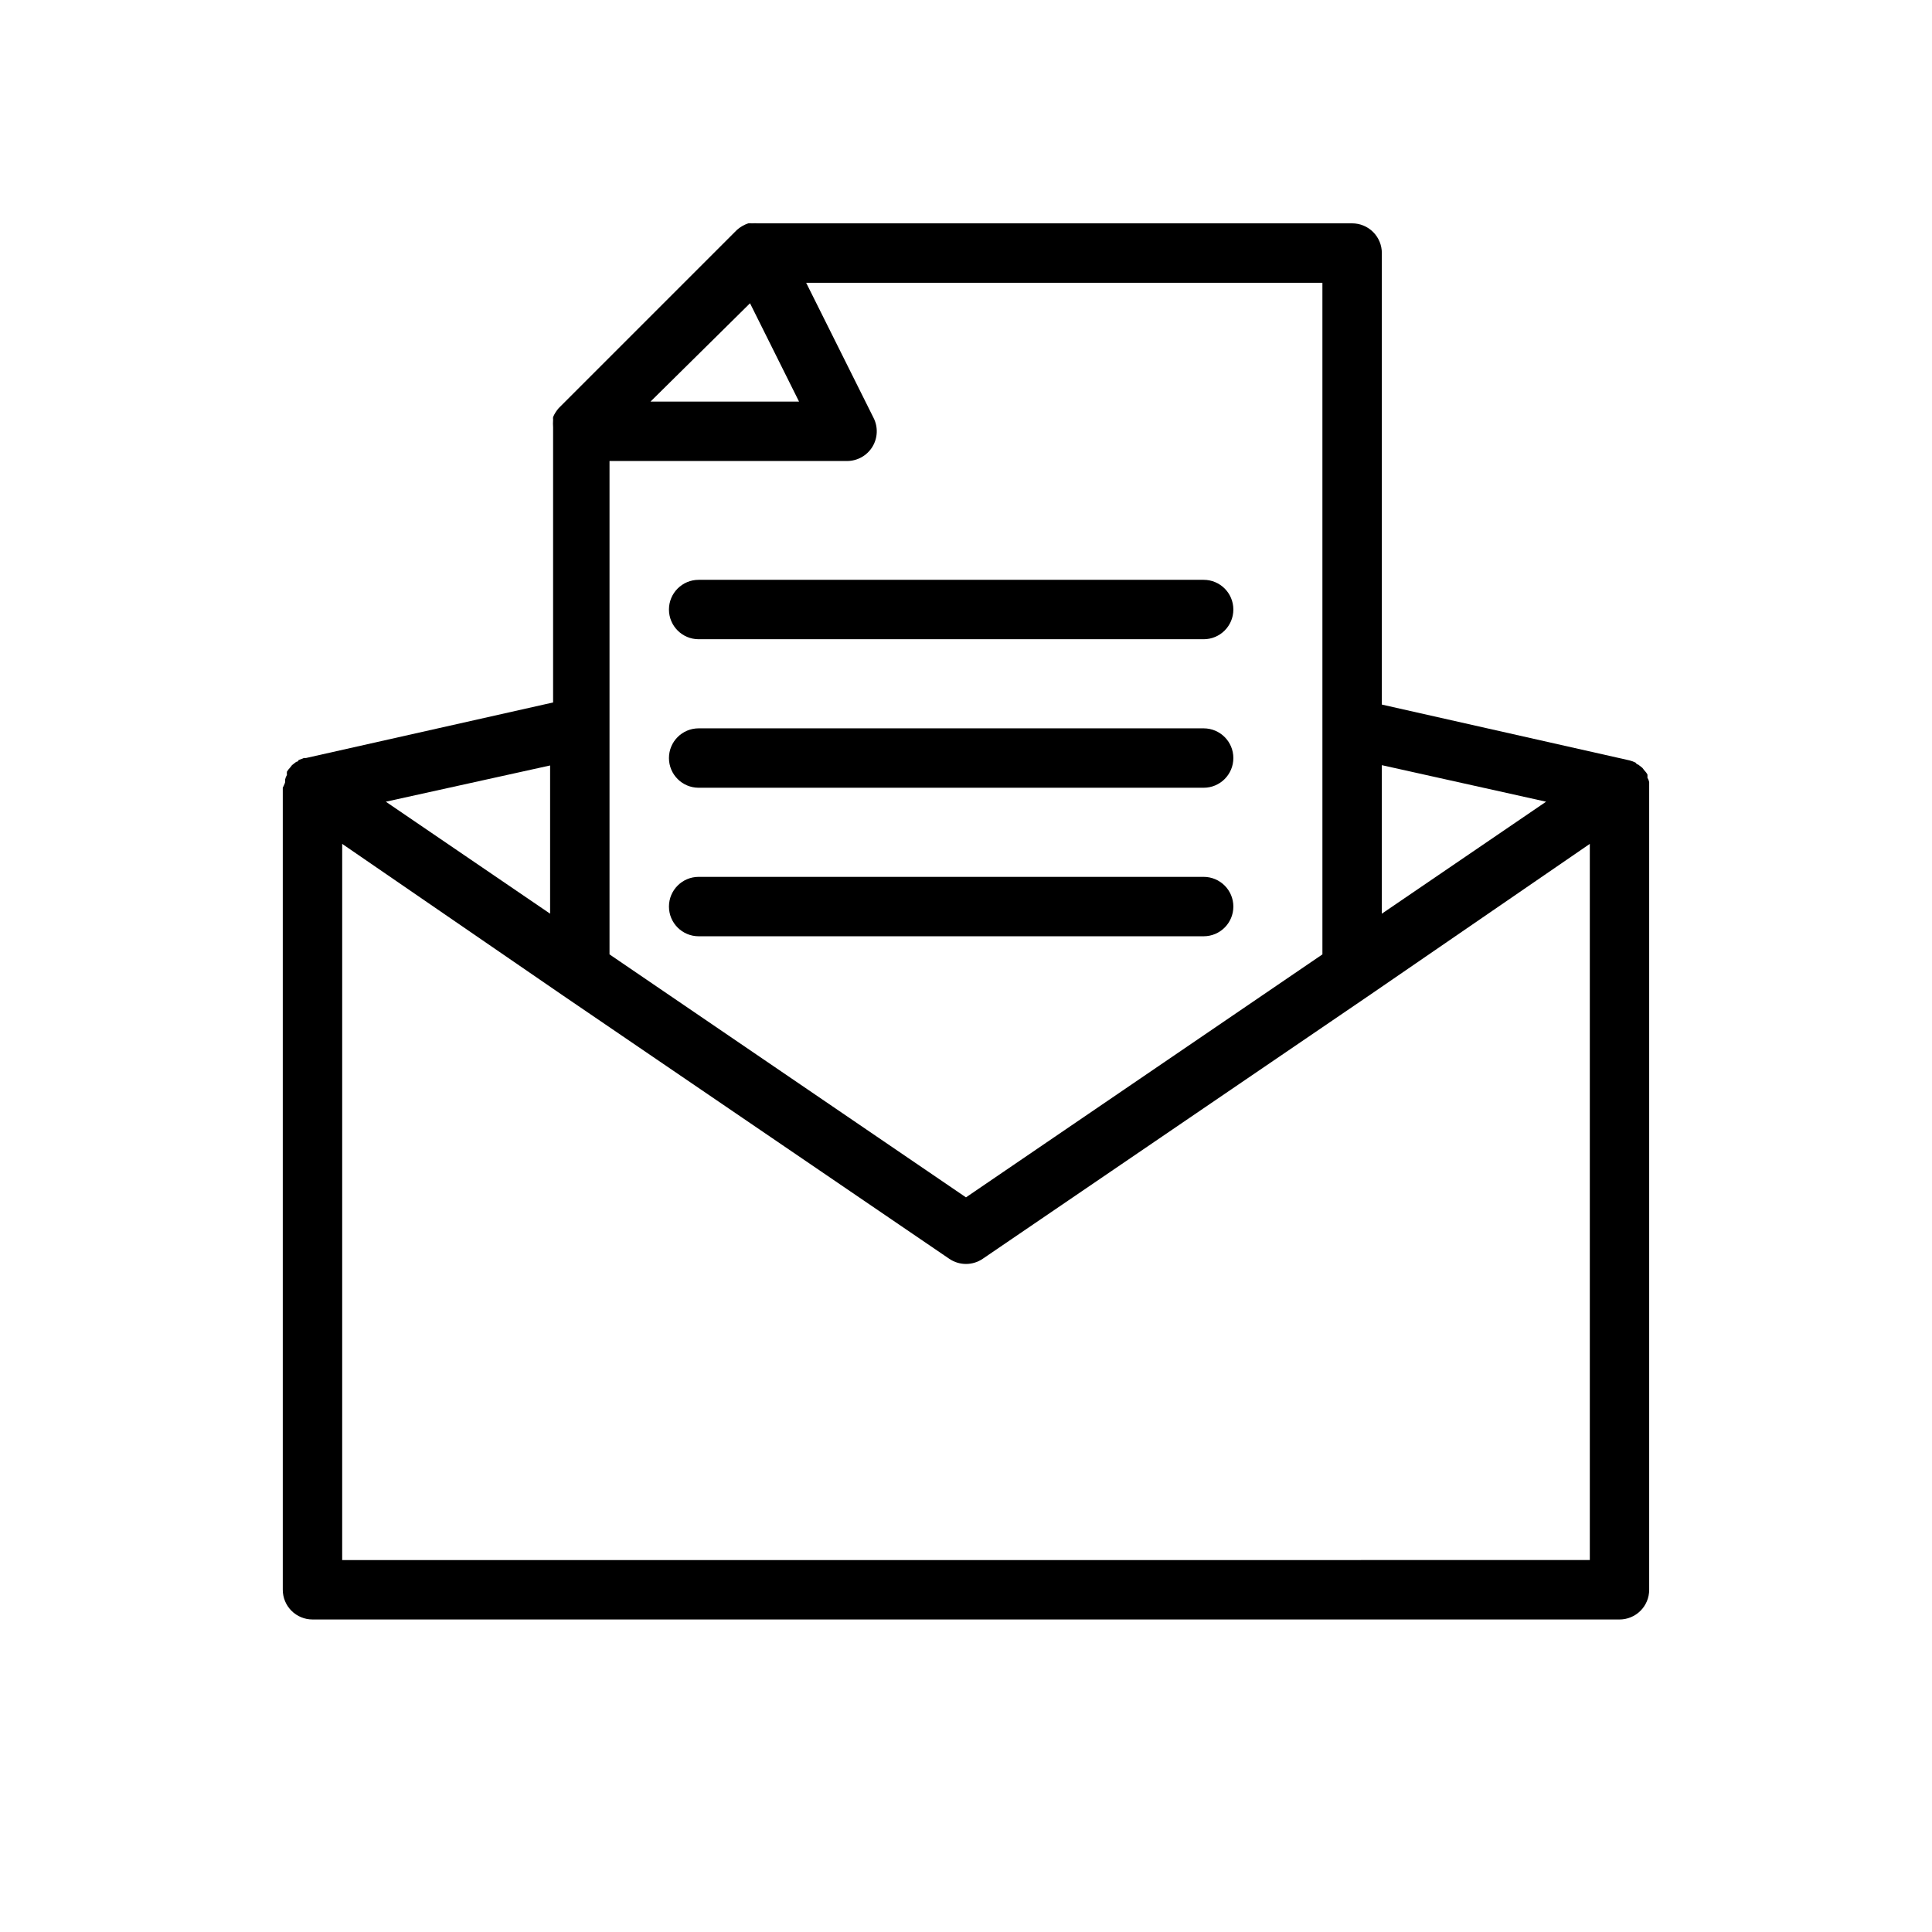
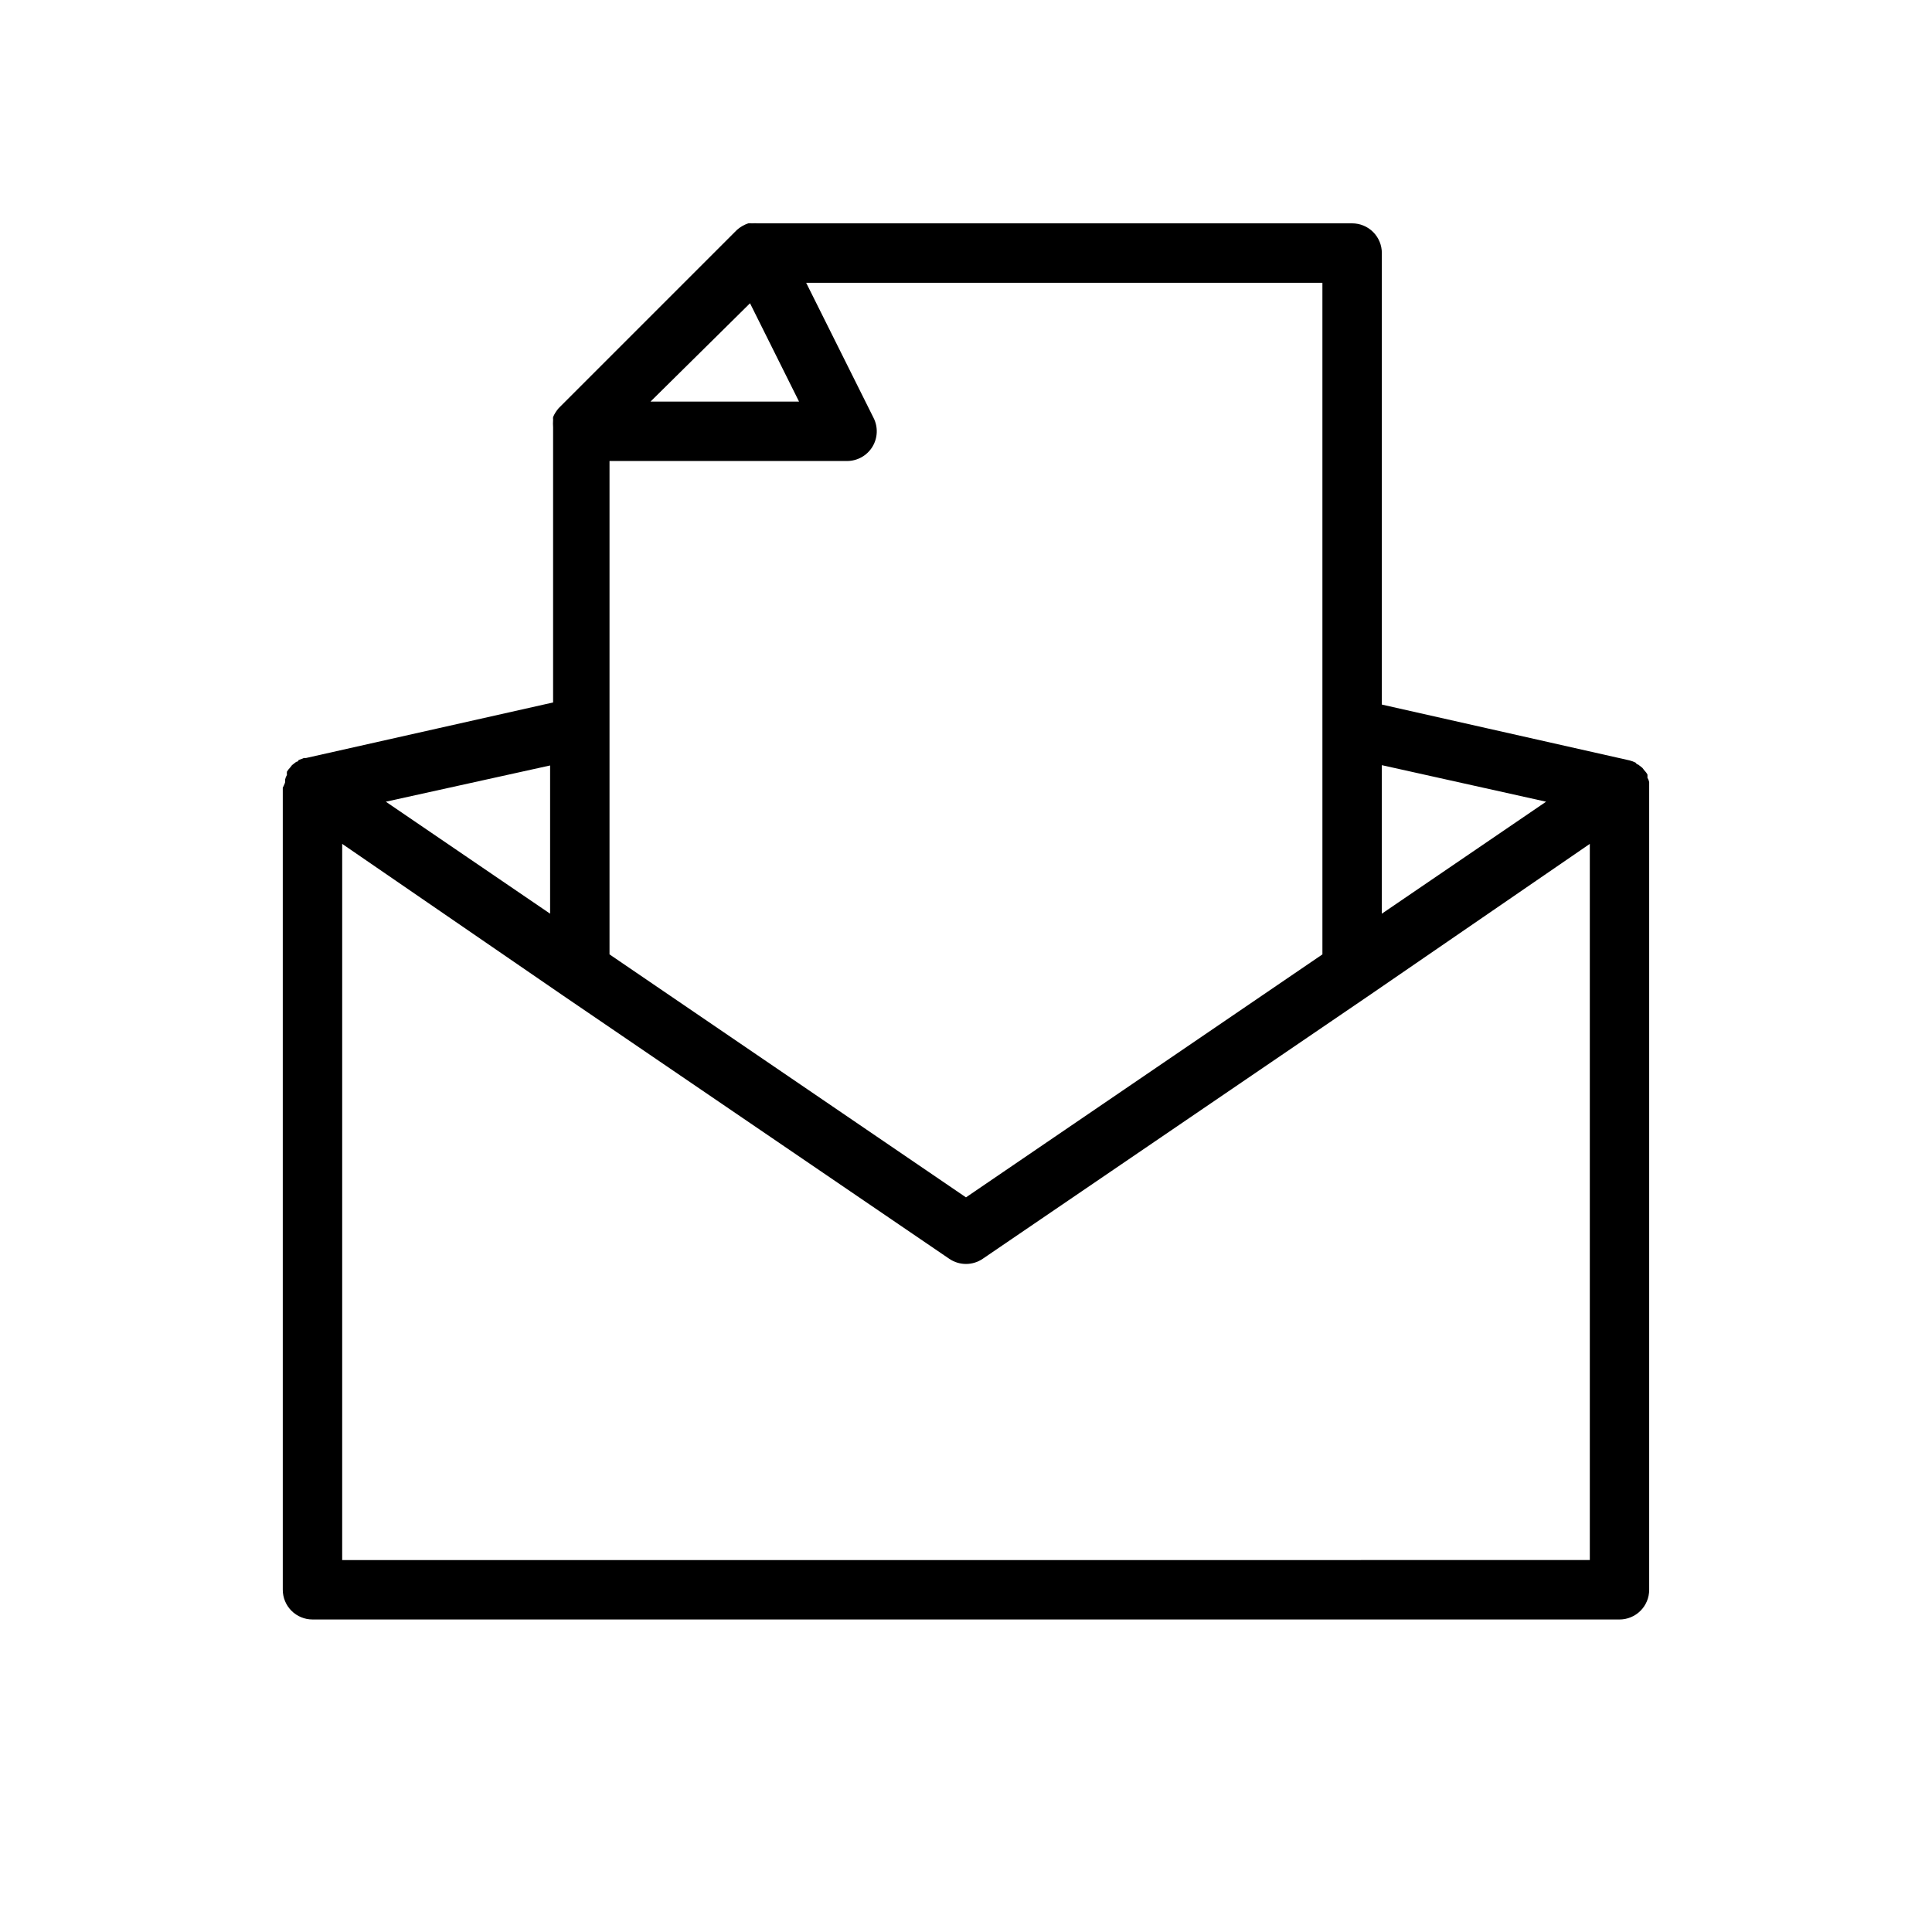
<svg xmlns="http://www.w3.org/2000/svg" fill="#000000" width="800px" height="800px" version="1.1" viewBox="144 144 512 512">
  <g>
    <path d="m226.81 573.18h346.37c2.086 0 4.09-0.828 5.566-2.305 1.477-1.477 2.305-3.481 2.305-5.566v-212.55-0.789-0.707 0c-0.086-0.418-0.246-0.816-0.473-1.18 0.035-0.289 0.035-0.578 0-0.867-0.215-0.371-0.48-0.715-0.785-1.023l-0.551-0.707-1.102-0.867s-0.395 0-0.629-0.473h-0.004c-0.523-0.277-1.078-0.488-1.652-0.629l-65.652-14.797v-119.66c0-2.09-0.828-4.09-2.305-5.566-1.477-1.477-3.481-2.305-5.566-2.305h-157.44c-0.551-0.039-1.102-0.039-1.652 0-0.312-0.047-0.633-0.047-0.945 0-1.102 0.371-2.121 0.961-2.992 1.73l-47.23 47.23c-0.617 0.707-1.121 1.504-1.496 2.363-0.031 0.234-0.031 0.473 0 0.707-0.047 0.684-0.047 1.367 0 2.047v0.473 72.422l-65.496 14.723h-0.551l-1.418 0.551s0 0.395-0.629 0.473l-1.102 0.867-0.551 0.707c-0.305 0.305-0.57 0.648-0.789 1.023-0.031 0.289-0.031 0.578 0 0.867-0.223 0.363-0.383 0.762-0.473 1.18v0.707c0 0.238-0.629 1.496-0.629 1.496v212.55c0 2.086 0.828 4.09 2.305 5.566 1.477 1.477 3.481 2.305 5.566 2.305zm7.871-15.742 0.004-189.8 58.566 40.227 102.34 69.746c2.664 1.801 6.152 1.801 8.816 0l102.34-69.746 58.57-40.227v189.79zm319.05-200.98-43.531 29.68v-39.359zm-59.277-19.441v59.906l-94.461 64.391-94.465-64.391v-130.75h62.977c2.727-0.012 5.258-1.43 6.684-3.754 1.426-2.328 1.551-5.227 0.32-7.664l-17.867-35.816h136.81zm-151.69-112.65 12.988 26.055h-39.359zm-52.98 161.77-43.531-29.676 43.531-9.605z" />
-     <path d="m329.15 297.66h133.83c4.348 0 7.871 3.523 7.871 7.871s-3.523 7.871-7.871 7.871h-133.83c-4.348 0-7.871-3.523-7.871-7.871s3.523-7.871 7.871-7.871zm133.82 39.359h-133.82c-4.348 0-7.871 3.523-7.871 7.871 0 4.348 3.523 7.871 7.871 7.871h133.83c4.348 0 7.871-3.523 7.871-7.871 0-4.348-3.523-7.871-7.871-7.871zm0 39.359h-133.82c-4.348 0-7.871 3.523-7.871 7.871s3.523 7.871 7.871 7.871h133.83c4.348 0 7.871-3.523 7.871-7.871s-3.523-7.871-7.871-7.871z" />
  </g>
</svg>